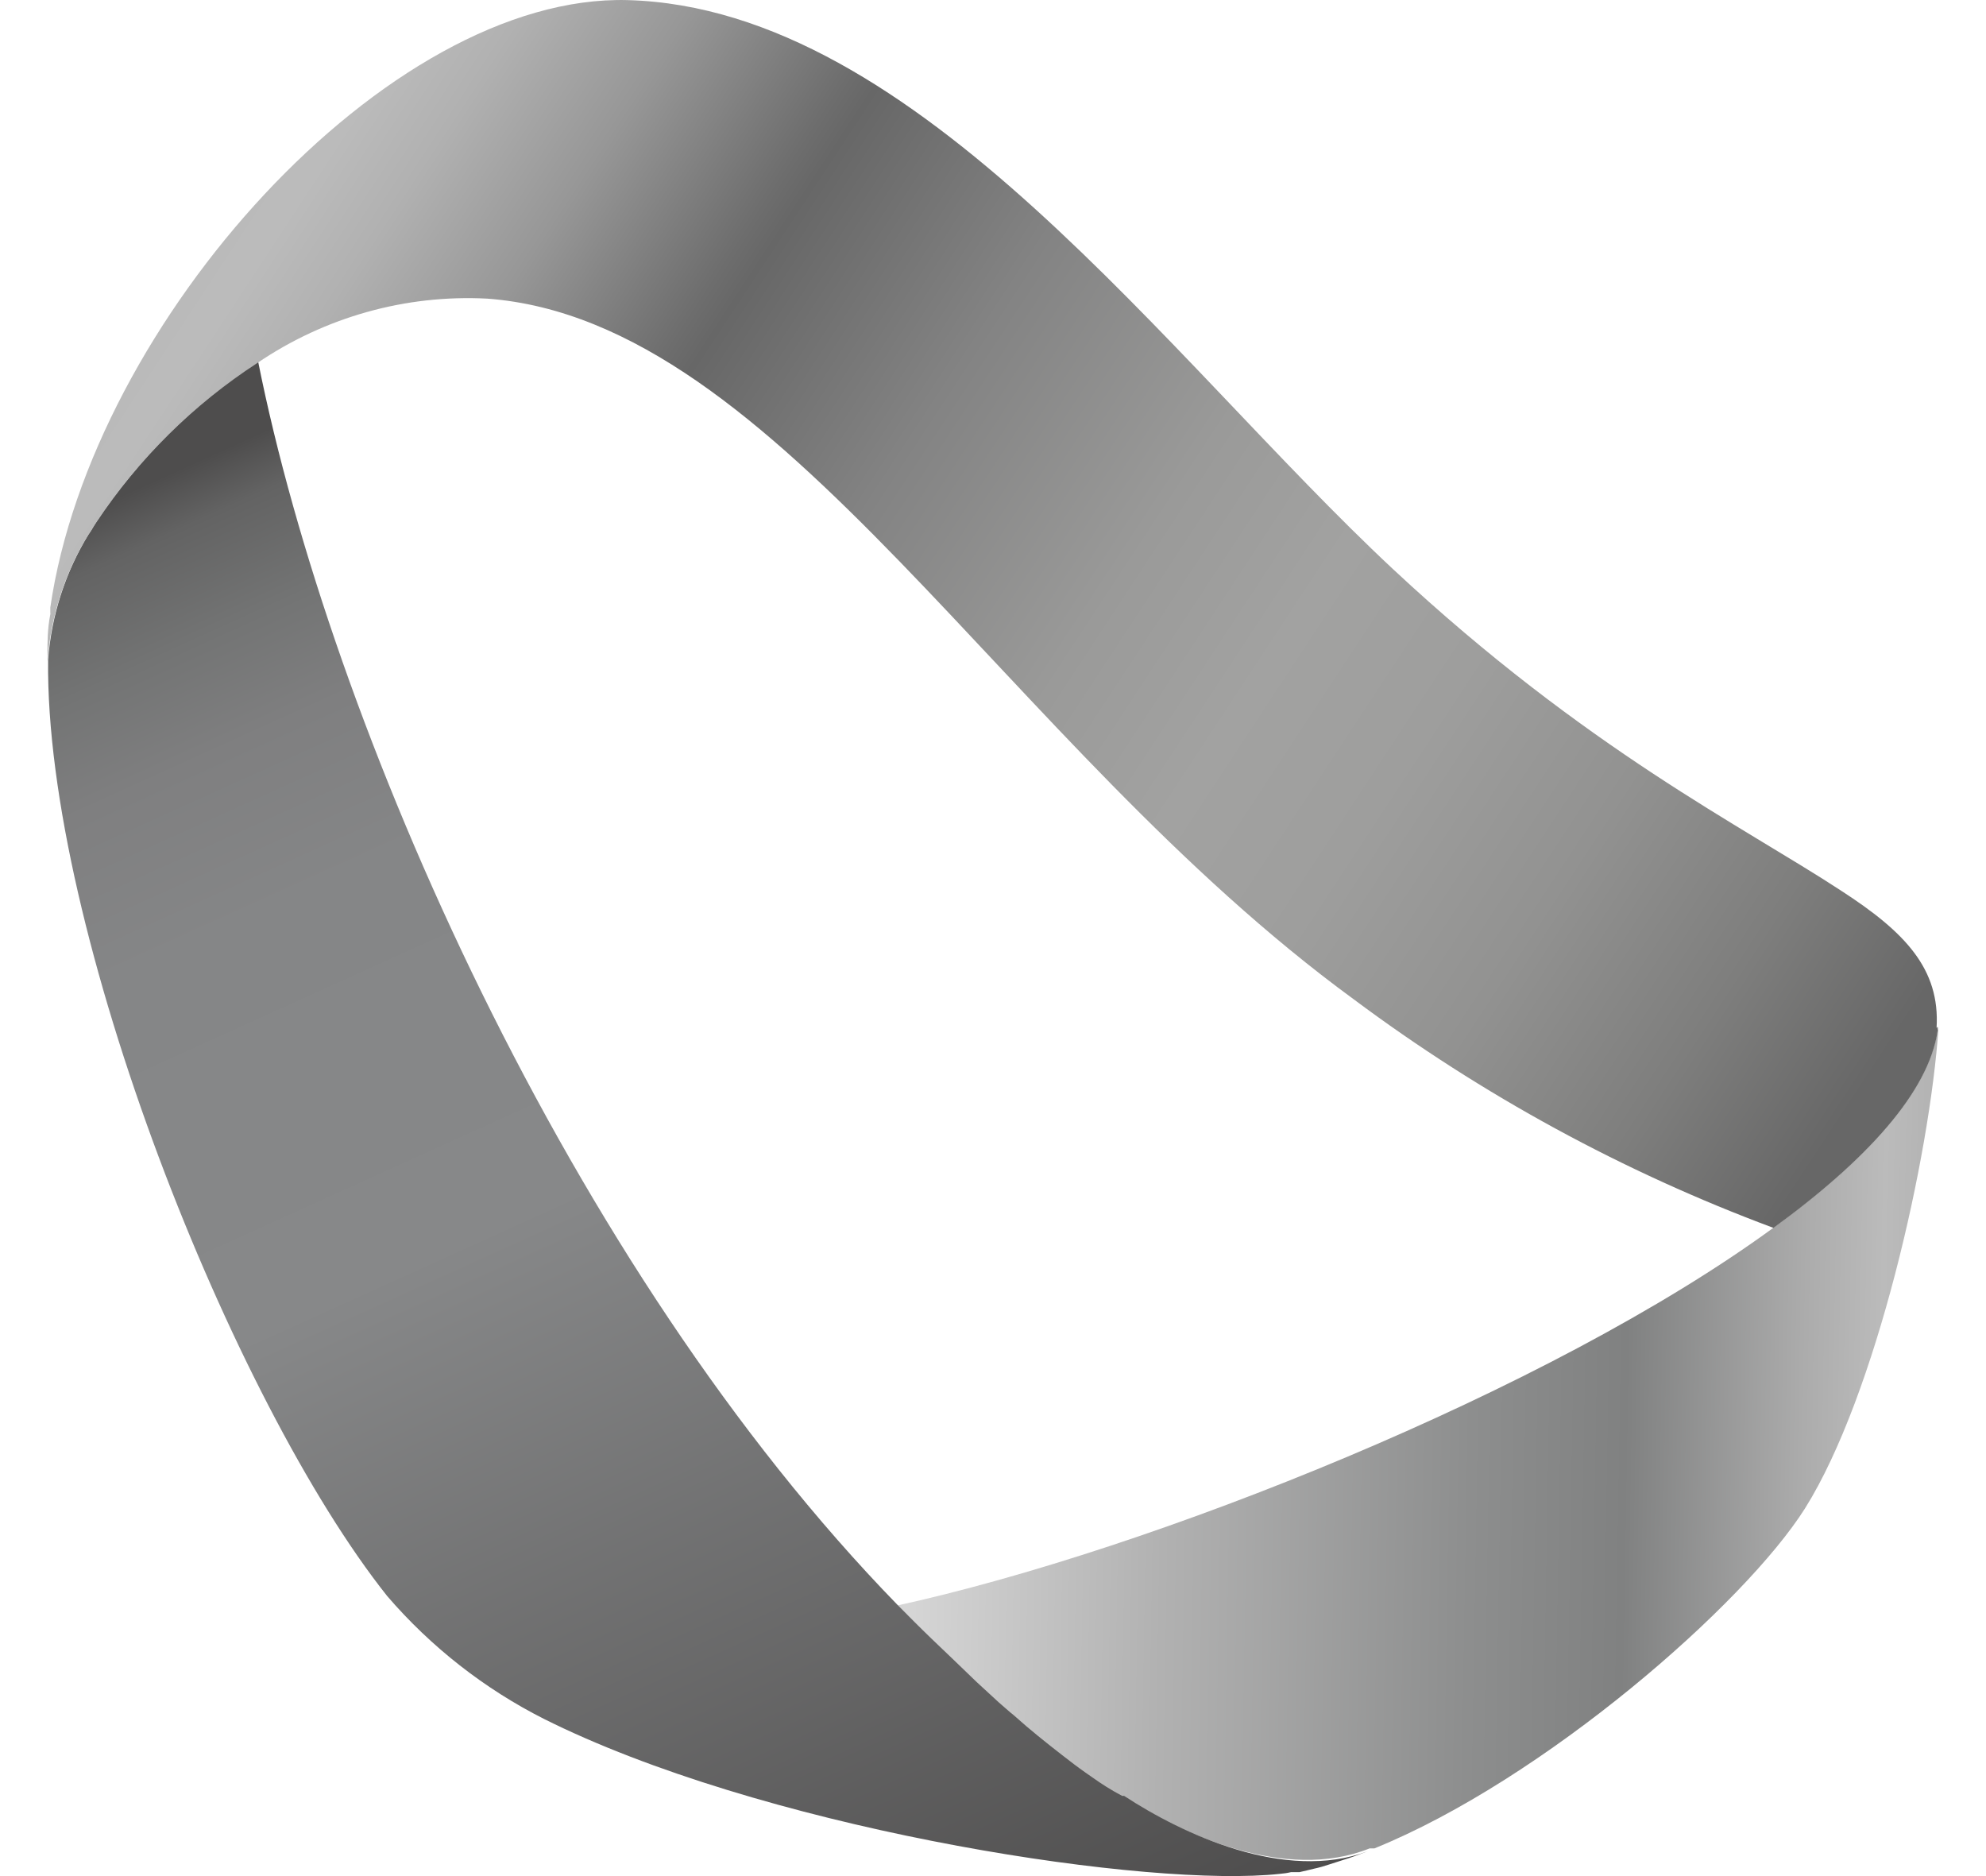
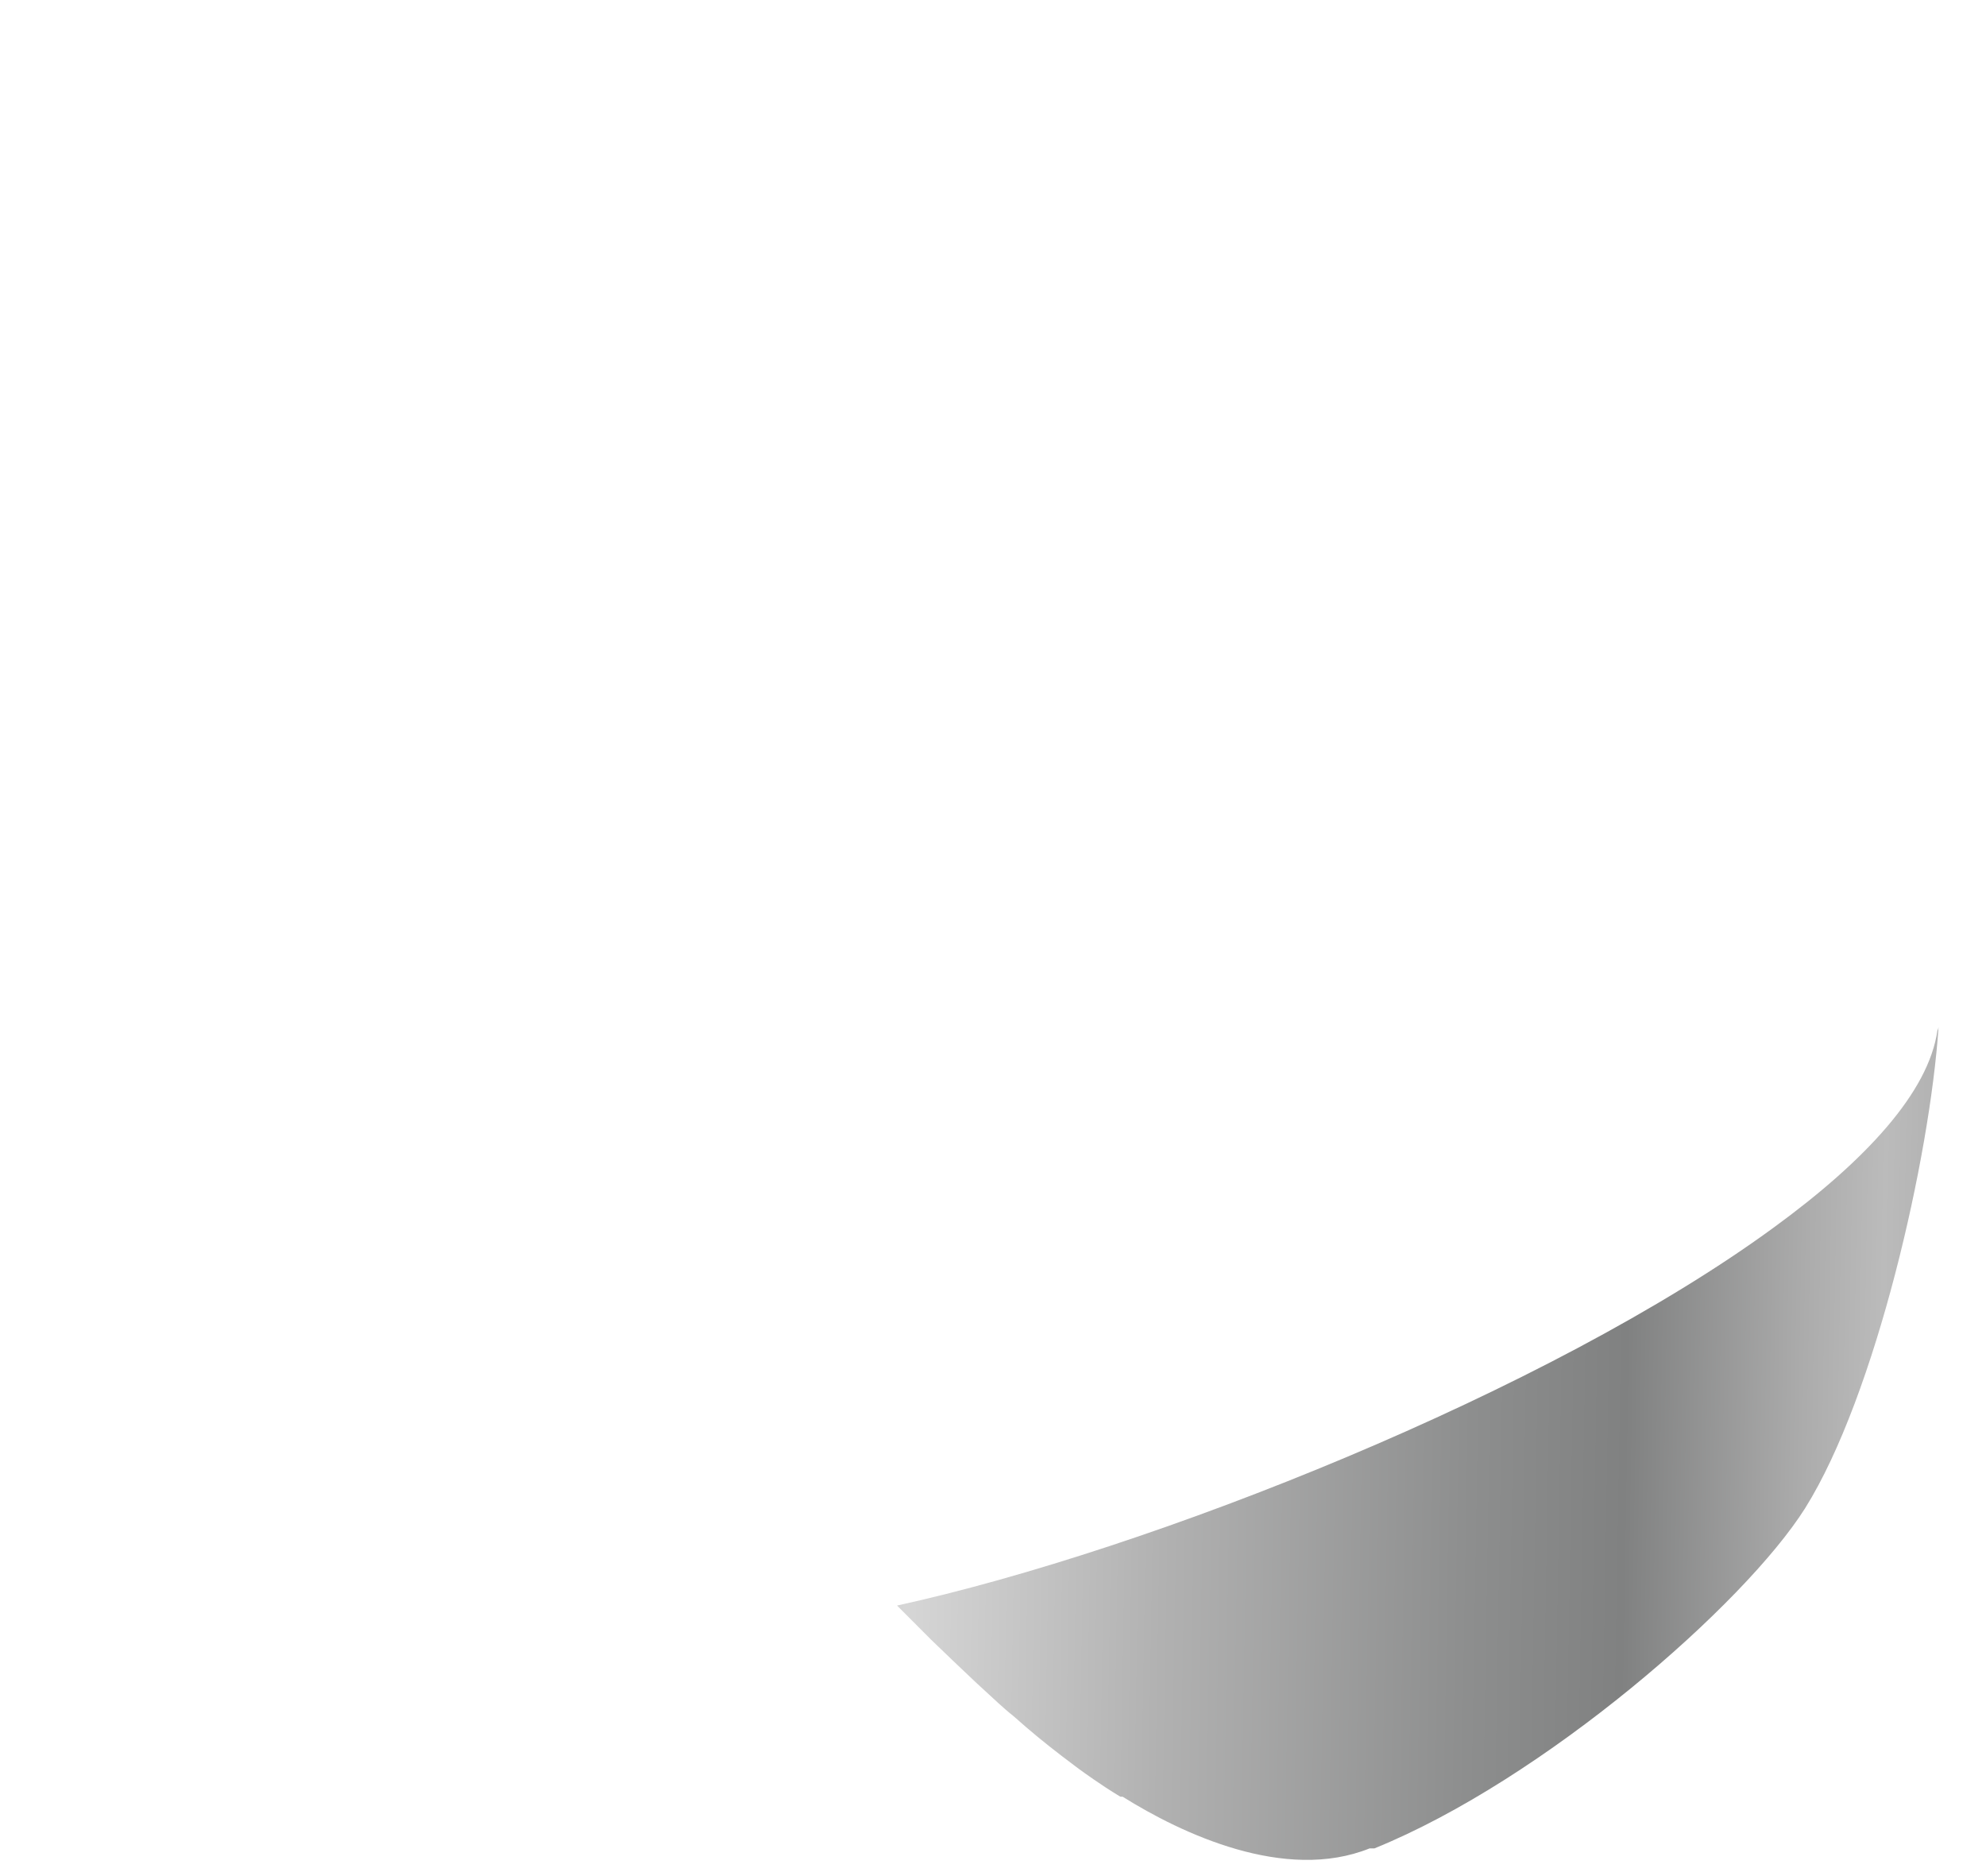
<svg xmlns="http://www.w3.org/2000/svg" width="36" height="34" viewBox="0 0 36 34" fill="none">
  <g id="Shape">
    <path id="Vector" d="M35.14 18.613C34.981 20.98 34.002 25.287 32.722 27.332C31.625 29.072 27.988 32.25 24.914 33.498H24.883H24.858H24.827C23.295 34.114 21.425 33.234 20.349 32.561H20.308C20.119 32.447 19.955 32.338 19.821 32.245C19.596 32.09 19.468 31.991 19.468 31.991C19.171 31.769 18.879 31.541 18.597 31.298L18.372 31.101C18.279 31.029 18.187 30.946 18.1 30.868L17.7 30.5L17.301 30.122L16.875 29.713L16.261 29.097C20.872 28.088 28.106 25.204 32.143 22.253C33.828 21.026 34.961 19.789 35.119 18.676C35.135 18.65 35.135 18.629 35.14 18.613Z" fill="url(#paint0_linear_1171_6083)" />
-     <path id="Vector_2" d="M24.792 33.55C24.705 33.581 24.592 33.628 24.449 33.675L24.095 33.789C24.005 33.82 23.912 33.846 23.819 33.866L23.691 33.897L23.557 33.928H23.404C23.338 33.944 23.271 33.954 23.204 33.959C20.858 34.218 14.284 33.224 10.217 31.324L10.043 31.241L9.863 31.153C8.781 30.606 7.815 29.85 7.02 28.927C4.212 25.396 0.816 16.854 0.872 11.957C0.933 11.151 1.185 10.371 1.605 9.684L1.656 9.606C1.687 9.549 1.722 9.497 1.758 9.44C2.528 8.288 3.522 7.305 4.679 6.552C5.995 13.137 10.314 22.968 16.267 29.083C16.472 29.29 16.677 29.497 16.887 29.699C17.097 29.901 17.43 30.216 17.707 30.486L18.106 30.853C18.199 30.931 18.286 31.014 18.378 31.086L18.603 31.283C18.89 31.526 19.182 31.754 19.474 31.977C19.474 31.977 19.602 32.075 19.828 32.23C19.961 32.324 20.125 32.432 20.34 32.546C20.352 32.548 20.364 32.548 20.376 32.546C21.426 33.235 23.296 34.115 24.792 33.55Z" fill="url(#paint1_linear_1171_6083)" />
-     <path id="Vector_3" d="M35.124 18.608V18.583V18.676C34.965 19.789 33.833 21.026 32.148 22.253C29.431 21.242 26.869 19.848 24.54 18.111C18.212 13.488 14.15 5.805 8.832 5.412C7.356 5.335 5.894 5.744 4.667 6.577C3.509 7.329 2.515 8.312 1.747 9.466C1.711 9.523 1.675 9.574 1.644 9.631L1.593 9.704C1.173 10.393 0.922 11.174 0.86 11.982C0.86 11.982 0.86 11.945 0.86 11.925C0.86 11.904 0.86 11.868 0.86 11.837C0.86 11.64 0.86 11.397 0.912 11.133C0.915 11.124 0.915 11.115 0.912 11.107C0.912 11.076 0.912 11.04 0.912 11.008C1.665 5.831 7.029 -0.117 11.378 0.002C16.65 0.147 21.158 6.494 25.252 10.315C28.761 13.587 31.594 14.974 33.377 16.144C34.53 16.89 35.17 17.558 35.104 18.629L35.124 18.608Z" fill="url(#paint2_linear_1171_6083)" />
  </g>
  <defs>
    <linearGradient id="paint0_linear_1171_6083" x1="48.939" y1="26.508" x2="2.557" y2="25.727" gradientUnits="userSpaceOnUse">
      <stop offset="0.13" stop-color="#DDD9D7" />
      <stop offset="0.16" stop-color="#CECBC9" />
      <stop offset="0.24" stop-color="#A7A7A6" />
      <stop offset="0.25" stop-color="#A2A2A1" />
      <stop offset="0.28" stop-color="#A9A9A9" />
      <stop offset="0.32" stop-color="#BBBBBB" />
      <stop offset="0.35" stop-color="#ACACAC" />
      <stop offset="0.42" stop-color="#808181" />
      <stop offset="0.48" stop-color="#8D8E8E" />
      <stop offset="0.6" stop-color="#B1B1B1" />
      <stop offset="0.7" stop-color="#D6D6D6" />
      <stop offset="0.72" stop-color="#CCCDCD" />
      <stop offset="0.77" stop-color="#B2B4B4" />
      <stop offset="0.83" stop-color="#878B8C" />
      <stop offset="0.9" stop-color="#4D5455" />
      <stop offset="0.92" stop-color="#707475" />
      <stop offset="0.96" stop-color="#9FA1A1" />
      <stop offset="0.98" stop-color="#BDBDBD" />
      <stop offset="1" stop-color="#C8C7C7" />
    </linearGradient>
    <linearGradient id="paint1_linear_1171_6083" x1="3.887" y1="4.946" x2="44.789" y2="95.224" gradientUnits="userSpaceOnUse">
      <stop offset="0.03" stop-color="#4E4D4D" />
      <stop offset="0.04" stop-color="#636363" />
      <stop offset="0.06" stop-color="#737474" />
      <stop offset="0.08" stop-color="#7F7F80" />
      <stop offset="0.11" stop-color="#858687" />
      <stop offset="0.18" stop-color="#878889" />
      <stop offset="0.35" stop-color="#4E4D4D" />
      <stop offset="0.39" stop-color="#6B6A6A" />
      <stop offset="0.45" stop-color="#888787" />
      <stop offset="0.51" stop-color="#9F9E9E" />
      <stop offset="0.58" stop-color="#B2B1B1" />
      <stop offset="0.66" stop-color="#BEBDBD" />
      <stop offset="0.77" stop-color="#C6C5C5" />
      <stop offset="1" stop-color="#C8C7C7" />
    </linearGradient>
    <linearGradient id="paint2_linear_1171_6083" x1="33.198" y1="23.373" x2="-9.317" y2="-4.551" gradientUnits="userSpaceOnUse">
      <stop offset="0.03" stop-color="#676767" />
      <stop offset="0.09" stop-color="#7E7E7D" />
      <stop offset="0.16" stop-color="#929291" />
      <stop offset="0.23" stop-color="#9E9E9D" />
      <stop offset="0.29" stop-color="#A2A2A1" />
      <stop offset="0.35" stop-color="#9A9A99" />
      <stop offset="0.44" stop-color="#838383" />
      <stop offset="0.52" stop-color="#676767" />
      <stop offset="0.53" stop-color="#6D6D6D" />
      <stop offset="0.59" stop-color="#979797" />
      <stop offset="0.64" stop-color="#B1B1B1" />
      <stop offset="0.67" stop-color="#BBBBBB" />
      <stop offset="0.71" stop-color="#B9B9B9" />
      <stop offset="0.73" stop-color="#B2B3B4" />
      <stop offset="0.74" stop-color="#A6A8AA" />
      <stop offset="0.75" stop-color="#95999C" />
      <stop offset="0.76" stop-color="#868B8F" />
      <stop offset="0.79" stop-color="#8B9093" />
      <stop offset="0.83" stop-color="#9A9DA0" />
      <stop offset="0.87" stop-color="#B3B4B5" />
      <stop offset="0.9" stop-color="#C8C7C7" />
      <stop offset="0.92" stop-color="#C3C2C3" />
      <stop offset="0.95" stop-color="#B4B4B6" />
      <stop offset="0.98" stop-color="#9B9EA0" />
      <stop offset="1" stop-color="#868B8F" />
    </linearGradient>
  </defs>
</svg>